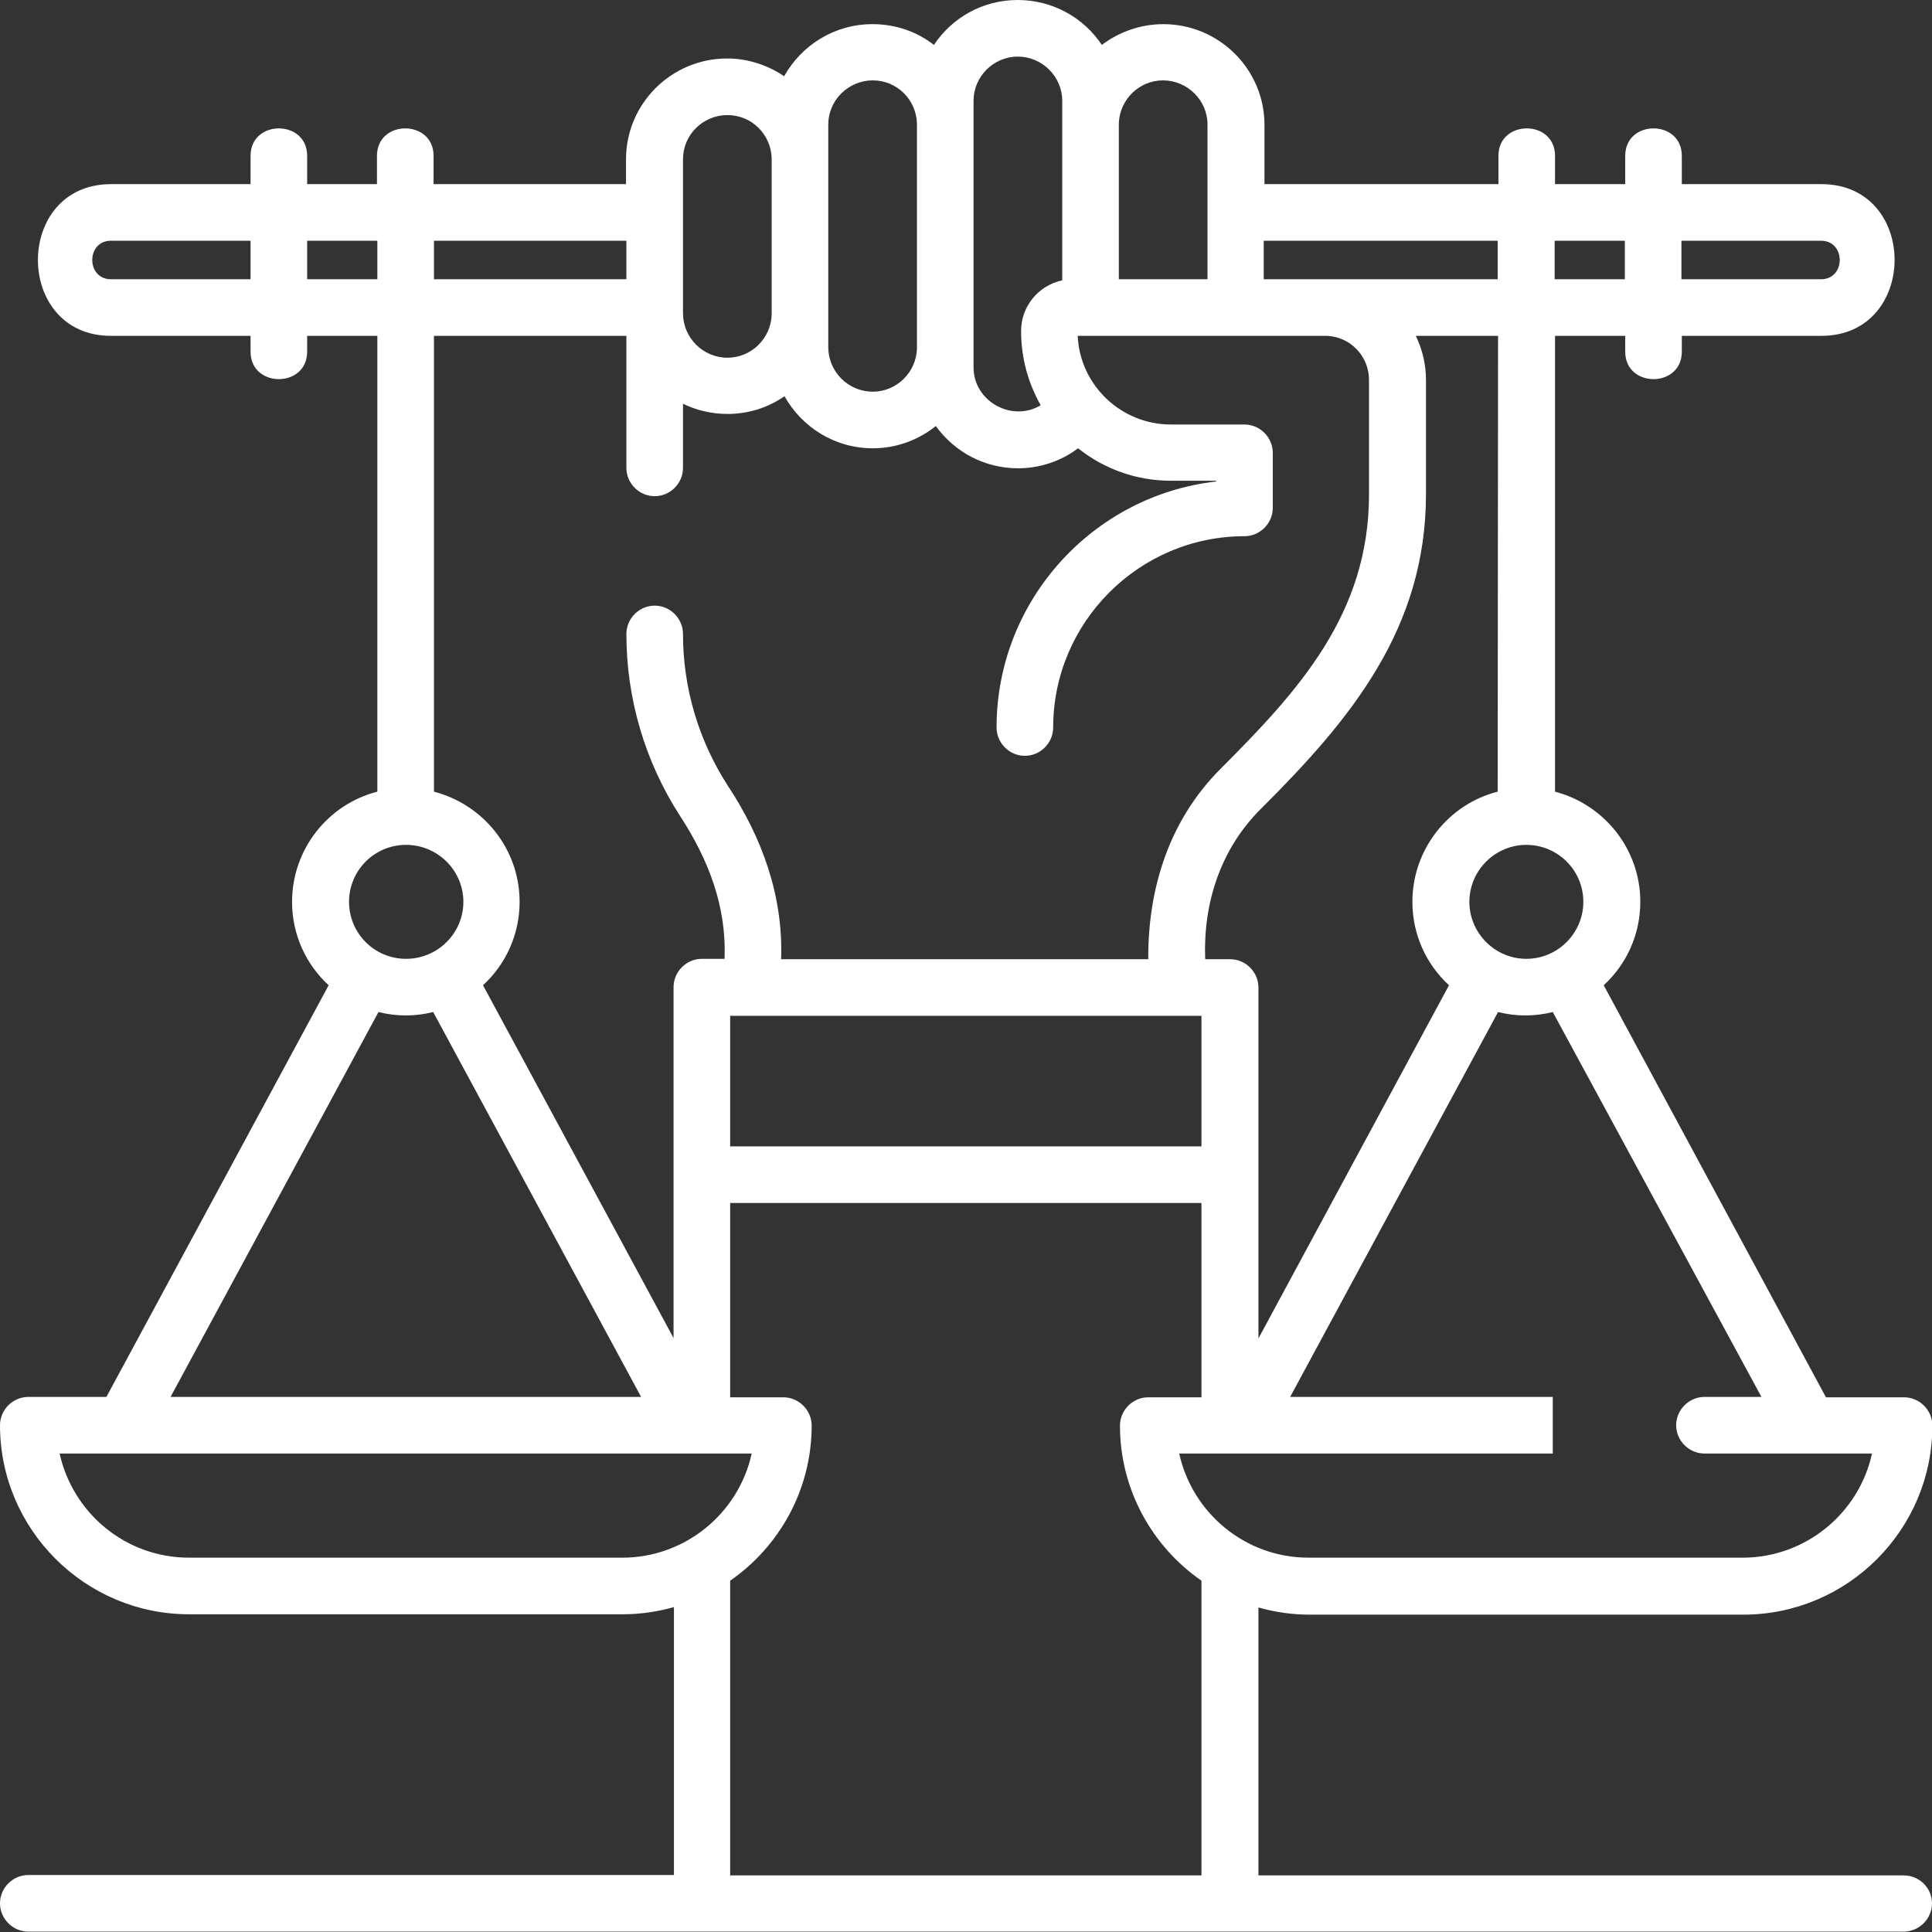
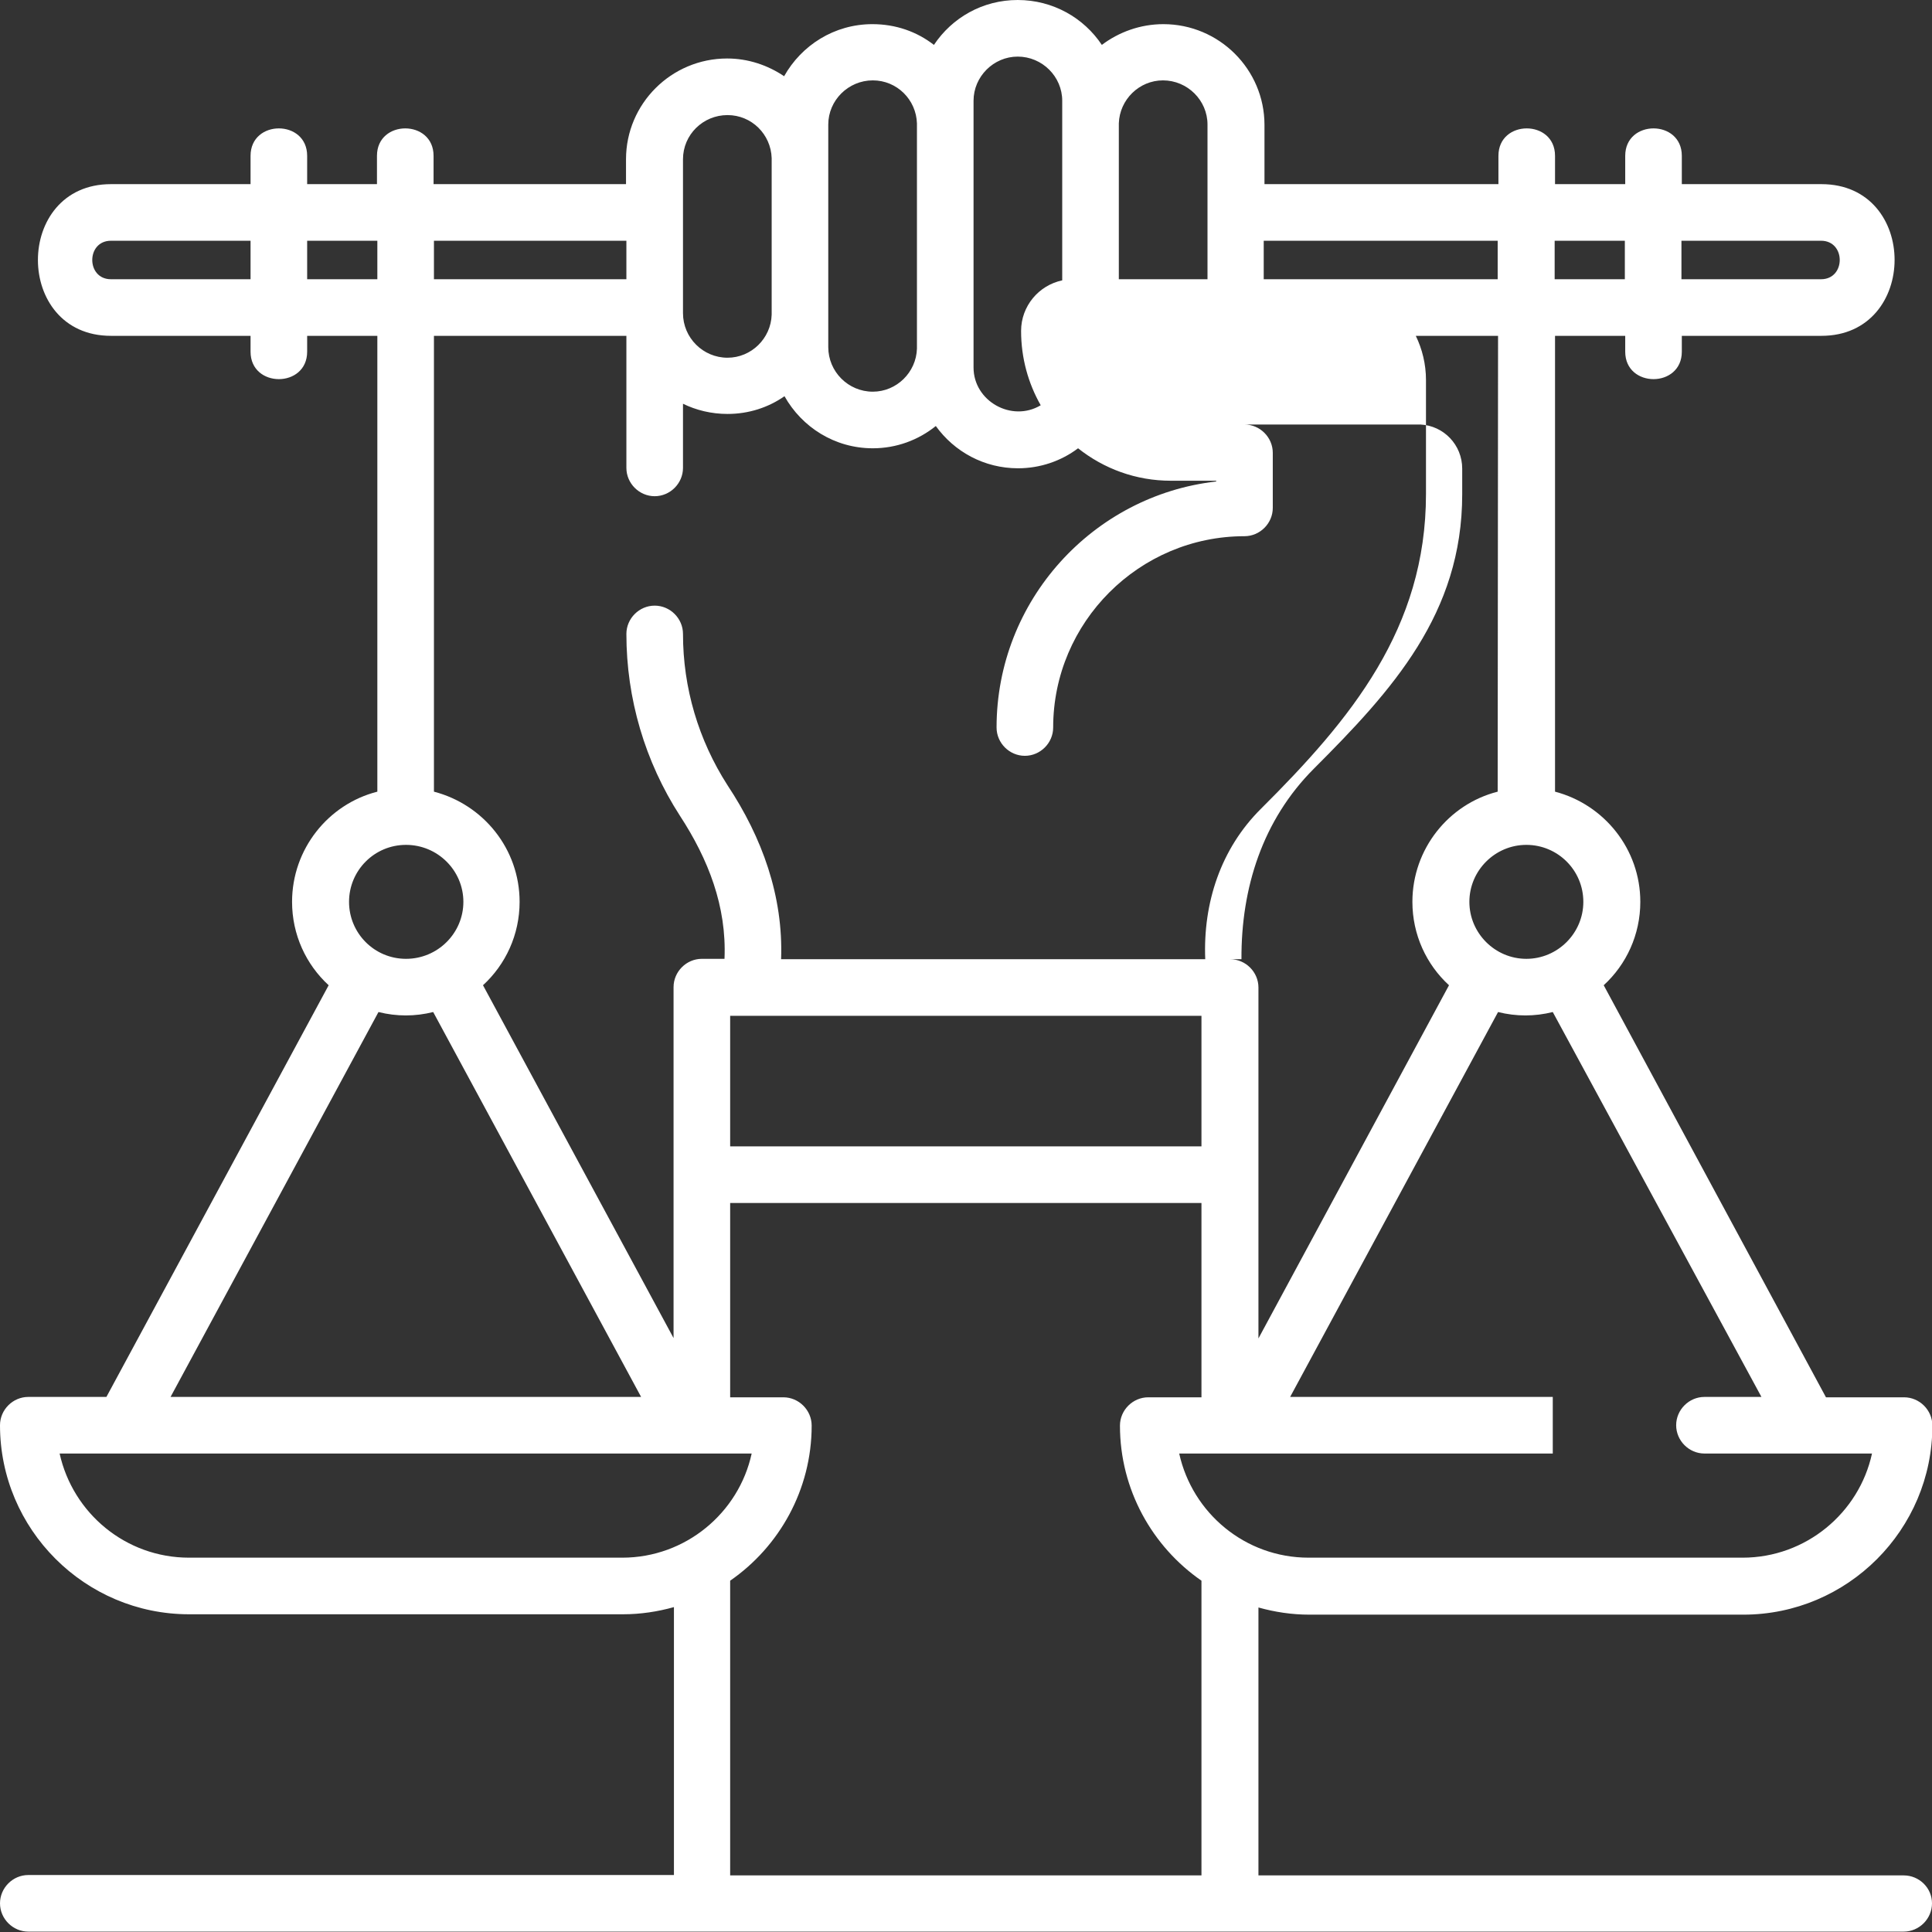
<svg xmlns="http://www.w3.org/2000/svg" version="1.1" id="Layer_1" x="0px" y="0px" viewBox="0 0 512 512" style="enable-background:new 0 0 512 512;" xml:space="preserve">
  <rect x="0" y="0" width="512" height="512" fill="#333333" stroke="none" />
  <style type="text/css">
	.st0{fill:#FFFFFF;}
</style>
-   <path class="st0" d="M504.5,497h-171v-71c4.3,1.2,8.8,1.9,13.5,1.9h115c27.6,0,50.1-22.5,50.1-50.1c0-4.1-3.4-7.5-7.5-7.5h-20.7  l-58.9-109.2c6-5.5,9.7-13.4,9.7-22.1c0-14-9.6-25.8-22.6-29.2V89h18.6v4.2c0,9.7,15,9.7,15,0V89h37c25.8,0,25.9-40.2,0-40.2h-37  v-7.5c0-9.7-15-9.7-15,0v7.5h-18.6v-7.5c0-9.7-15-9.7-15,0v7.5h-62V33.1c0-14.7-12-26.7-26.8-26.7c-6.1,0-11.8,2.1-16.3,5.5  C287.2,4.7,279,0,269.7,0s-17.4,4.7-22.2,11.9c-4.5-3.5-10.1-5.5-16.3-5.5c-10.1,0-18.8,5.6-23.4,13.8c-4.3-2.9-9.5-4.7-15.1-4.7  c-14.8,0-26.8,12-26.8,26.7v6.6h-51v-7.5c0-9.7-15-9.7-15,0v7.5H81.4v-7.5c0-9.7-15-9.7-15,0v7.5h-37C3.6,48.8,3.6,89,29.4,89h37  v4.2c0,9.7,15,9.7,15,0V89h18.6v120.8c-13,3.3-22.6,15.2-22.6,29.2c0,8.7,3.7,16.6,9.7,22.1L28.2,370.2H7.5c-4.1,0-7.5,3.4-7.5,7.5  c0,27.6,22.5,50.1,50.1,50.1h115c4.7,0,9.2-0.7,13.5-1.9v71H7.5c-4.1,0-7.5,3.4-7.5,7.5s3.4,7.5,7.5,7.5h497c4.1,0,7.5-3.4,7.5-7.5  S508.6,497,504.5,497L504.5,497z M466.8,370.2h-15.1c-4.1,0-7.5,3.4-7.5,7.5s3.4,7.5,7.5,7.5h27.6c0,0,0,0,0,0s0,0,0,0h16.8  c-3.4,15.7-17.5,27.6-34.3,27.6h-115c-16.8,0-30.8-11.8-34.3-27.6h16.8c0,0,0,0,0,0c0,0,0,0,0,0h82.2v-15h-69.6l55.1-102  c4.8,1.2,9.7,1.2,14.5,0L466.8,370.2z M193.5,269.2h124.9v34.6H193.5L193.5,269.2z M419.6,239c0,8.3-6.8,15.1-15.1,15.1  s-15.1-6.8-15.1-15.1s6.8-15.1,15.1-15.1S419.6,230.6,419.6,239z M396.9,209.8c-13,3.3-22.6,15.2-22.6,29.2c0,8.7,3.7,16.6,9.7,22.1  l-50.5,93.6v-93c0-4.1-3.4-7.5-7.5-7.5h-6.6c-0.6-14.9,4.1-29.3,14.8-39.9c23.8-23.7,43.7-47.7,43.7-83.4v-30.2  c0-4.2-1-8.2-2.7-11.7h21.8L396.9,209.8L396.9,209.8z M482.6,63.8c6.6,0,6.6,10.2,0,10.2h-37V63.8L482.6,63.8z M430.6,63.8V74h-18.6  V63.8L430.6,63.8z M396.9,63.8V74l-62,0V63.8H396.9z M308.2,21.3c6.5,0,11.8,5.3,11.8,11.7V74h-23.5V32.7  C296.7,26.4,301.9,21.3,308.2,21.3z M269.7,15c6.5,0,11.8,5.3,11.8,11.7l0,47.6c-6.2,1.3-10.9,6.8-10.9,13.4  c0,7.2,1.9,13.9,5.2,19.7c-7.7,4.6-17.8-1.1-17.8-10V26.7C258,20.3,263.3,15,269.7,15L269.7,15z M231.3,21.3  c6.4,0,11.5,5.1,11.7,11.4v59.7c-0.2,6.3-5.4,11.4-11.7,11.4c-6.5,0-11.8-5.3-11.8-11.8v-59C219.5,26.6,224.8,21.3,231.3,21.3z   M181,42.2c0-6.5,5.3-11.7,11.8-11.7c6.4,0,11.5,5.1,11.7,11.4v41.5c-0.2,6.3-5.4,11.4-11.7,11.4c-6.5,0-11.8-5.3-11.8-11.8V42.2z   M166,63.8V74h-51V63.8L166,63.8z M29.4,74c-6.6,0-6.6-10.2,0-10.2h37V74H29.4z M81.4,74V63.8h18.6V74L81.4,74L81.4,74z M166,89v35  c0,4.1,3.4,7.5,7.5,7.5s7.5-3.4,7.5-7.5V107c3.5,1.7,7.5,2.7,11.8,2.7c5.6,0,10.8-1.7,15.1-4.7c4.6,8.2,13.3,13.8,23.4,13.8  c6.3,0,12.1-2.2,16.7-5.9c4.9,6.8,12.8,11.2,21.8,11.2c5.8,0,11.4-1.9,15.9-5.3c6.8,5.4,15.3,8.6,24.6,8.6h12v0.2  c-32.7,3.7-58.2,31.6-58.2,65.2c0,4.1,3.4,7.5,7.5,7.5s7.5-3.4,7.5-7.5c0-27.9,22.8-50.7,50.7-50.7c4.1,0,7.5-3.4,7.5-7.5V120  c0-4.1-3.4-7.5-7.5-7.5h-19.5c-13.2,0-24.1-10.4-24.7-23.5c22,0,44.1,0,66.1,0c6.2,0.3,11.1,5.4,11.1,11.7V131  c0,31.6-18.5,51.9-39.3,72.7c-13.6,13.6-19.3,31.6-19.2,50.5H207c0.6-16.7-5-32.2-14.2-46.1c-7.7-12-11.8-25.8-11.8-40.1  c0-4.1-3.4-7.5-7.5-7.5s-7.5,3.4-7.5,7.5c0,17.1,4.9,33.8,14.2,48.2c7.5,11.5,12.4,24,11.8,37.9h-6c-4.1,0-7.5,3.4-7.5,7.5v93  L128,261.1c6-5.5,9.7-13.4,9.7-22.1c0-14-9.6-25.8-22.7-29.2V89H166z M107.6,223.9c8.4,0,15.2,6.8,15.2,15.1s-6.8,15.1-15.2,15.1  s-15.1-6.8-15.1-15.1S99.2,223.9,107.6,223.9z M100.3,268.2c4.8,1.2,9.7,1.2,14.5,0l55.1,102H45.2L100.3,268.2z M50.1,412.8  c-16.8,0-30.8-11.8-34.3-27.6h16.8c0,0,0,0,0,0c0,0,0,0,0,0h149.8c0,0,0,0,0,0c0,0,0,0,0,0h16.8c-3.4,15.7-17.5,27.6-34.3,27.6H50.1  z M193.5,497v-78.1c13-9,21.6-24.1,21.6-41.1c0-4.1-3.4-7.5-7.5-7.5h-14.1v-51.5h124.9v51.5h-14.1c-4.1,0-7.5,3.4-7.5,7.5  c0,17,8.6,32.1,21.6,41.1V497L193.5,497z" />
+   <path class="st0" d="M504.5,497h-171v-71c4.3,1.2,8.8,1.9,13.5,1.9h115c27.6,0,50.1-22.5,50.1-50.1c0-4.1-3.4-7.5-7.5-7.5h-20.7  l-58.9-109.2c6-5.5,9.7-13.4,9.7-22.1c0-14-9.6-25.8-22.6-29.2V89h18.6v4.2c0,9.7,15,9.7,15,0V89h37c25.8,0,25.9-40.2,0-40.2h-37  v-7.5c0-9.7-15-9.7-15,0v7.5h-18.6v-7.5c0-9.7-15-9.7-15,0v7.5h-62V33.1c0-14.7-12-26.7-26.8-26.7c-6.1,0-11.8,2.1-16.3,5.5  C287.2,4.7,279,0,269.7,0s-17.4,4.7-22.2,11.9c-4.5-3.5-10.1-5.5-16.3-5.5c-10.1,0-18.8,5.6-23.4,13.8c-4.3-2.9-9.5-4.7-15.1-4.7  c-14.8,0-26.8,12-26.8,26.7v6.6h-51v-7.5c0-9.7-15-9.7-15,0v7.5H81.4v-7.5c0-9.7-15-9.7-15,0v7.5h-37C3.6,48.8,3.6,89,29.4,89h37  v4.2c0,9.7,15,9.7,15,0V89h18.6v120.8c-13,3.3-22.6,15.2-22.6,29.2c0,8.7,3.7,16.6,9.7,22.1L28.2,370.2H7.5c-4.1,0-7.5,3.4-7.5,7.5  c0,27.6,22.5,50.1,50.1,50.1h115c4.7,0,9.2-0.7,13.5-1.9v71H7.5c-4.1,0-7.5,3.4-7.5,7.5s3.4,7.5,7.5,7.5h497c4.1,0,7.5-3.4,7.5-7.5  S508.6,497,504.5,497L504.5,497z M466.8,370.2h-15.1c-4.1,0-7.5,3.4-7.5,7.5s3.4,7.5,7.5,7.5h27.6c0,0,0,0,0,0s0,0,0,0h16.8  c-3.4,15.7-17.5,27.6-34.3,27.6h-115c-16.8,0-30.8-11.8-34.3-27.6h16.8c0,0,0,0,0,0c0,0,0,0,0,0h82.2v-15h-69.6l55.1-102  c4.8,1.2,9.7,1.2,14.5,0L466.8,370.2z M193.5,269.2h124.9v34.6H193.5L193.5,269.2z M419.6,239c0,8.3-6.8,15.1-15.1,15.1  s-15.1-6.8-15.1-15.1s6.8-15.1,15.1-15.1S419.6,230.6,419.6,239z M396.9,209.8c-13,3.3-22.6,15.2-22.6,29.2c0,8.7,3.7,16.6,9.7,22.1  l-50.5,93.6v-93c0-4.1-3.4-7.5-7.5-7.5h-6.6c-0.6-14.9,4.1-29.3,14.8-39.9c23.8-23.7,43.7-47.7,43.7-83.4v-30.2  c0-4.2-1-8.2-2.7-11.7h21.8L396.9,209.8L396.9,209.8z M482.6,63.8c6.6,0,6.6,10.2,0,10.2h-37V63.8L482.6,63.8z M430.6,63.8V74h-18.6  V63.8L430.6,63.8z M396.9,63.8V74l-62,0V63.8H396.9z M308.2,21.3c6.5,0,11.8,5.3,11.8,11.7V74h-23.5V32.7  C296.7,26.4,301.9,21.3,308.2,21.3z M269.7,15c6.5,0,11.8,5.3,11.8,11.7l0,47.6c-6.2,1.3-10.9,6.8-10.9,13.4  c0,7.2,1.9,13.9,5.2,19.7c-7.7,4.6-17.8-1.1-17.8-10V26.7C258,20.3,263.3,15,269.7,15L269.7,15z M231.3,21.3  c6.4,0,11.5,5.1,11.7,11.4v59.7c-0.2,6.3-5.4,11.4-11.7,11.4c-6.5,0-11.8-5.3-11.8-11.8v-59C219.5,26.6,224.8,21.3,231.3,21.3z   M181,42.2c0-6.5,5.3-11.7,11.8-11.7c6.4,0,11.5,5.1,11.7,11.4v41.5c-0.2,6.3-5.4,11.4-11.7,11.4c-6.5,0-11.8-5.3-11.8-11.8V42.2z   M166,63.8V74h-51V63.8L166,63.8z M29.4,74c-6.6,0-6.6-10.2,0-10.2h37V74H29.4z M81.4,74V63.8h18.6V74L81.4,74L81.4,74z M166,89v35  c0,4.1,3.4,7.5,7.5,7.5s7.5-3.4,7.5-7.5V107c3.5,1.7,7.5,2.7,11.8,2.7c5.6,0,10.8-1.7,15.1-4.7c4.6,8.2,13.3,13.8,23.4,13.8  c6.3,0,12.1-2.2,16.7-5.9c4.9,6.8,12.8,11.2,21.8,11.2c5.8,0,11.4-1.9,15.9-5.3c6.8,5.4,15.3,8.6,24.6,8.6h12v0.2  c-32.7,3.7-58.2,31.6-58.2,65.2c0,4.1,3.4,7.5,7.5,7.5s7.5-3.4,7.5-7.5c0-27.9,22.8-50.7,50.7-50.7c4.1,0,7.5-3.4,7.5-7.5V120  c0-4.1-3.4-7.5-7.5-7.5h-19.5c22,0,44.1,0,66.1,0c6.2,0.3,11.1,5.4,11.1,11.7V131  c0,31.6-18.5,51.9-39.3,72.7c-13.6,13.6-19.3,31.6-19.2,50.5H207c0.6-16.7-5-32.2-14.2-46.1c-7.7-12-11.8-25.8-11.8-40.1  c0-4.1-3.4-7.5-7.5-7.5s-7.5,3.4-7.5,7.5c0,17.1,4.9,33.8,14.2,48.2c7.5,11.5,12.4,24,11.8,37.9h-6c-4.1,0-7.5,3.4-7.5,7.5v93  L128,261.1c6-5.5,9.7-13.4,9.7-22.1c0-14-9.6-25.8-22.7-29.2V89H166z M107.6,223.9c8.4,0,15.2,6.8,15.2,15.1s-6.8,15.1-15.2,15.1  s-15.1-6.8-15.1-15.1S99.2,223.9,107.6,223.9z M100.3,268.2c4.8,1.2,9.7,1.2,14.5,0l55.1,102H45.2L100.3,268.2z M50.1,412.8  c-16.8,0-30.8-11.8-34.3-27.6h16.8c0,0,0,0,0,0c0,0,0,0,0,0h149.8c0,0,0,0,0,0c0,0,0,0,0,0h16.8c-3.4,15.7-17.5,27.6-34.3,27.6H50.1  z M193.5,497v-78.1c13-9,21.6-24.1,21.6-41.1c0-4.1-3.4-7.5-7.5-7.5h-14.1v-51.5h124.9v51.5h-14.1c-4.1,0-7.5,3.4-7.5,7.5  c0,17,8.6,32.1,21.6,41.1V497L193.5,497z" />
</svg>